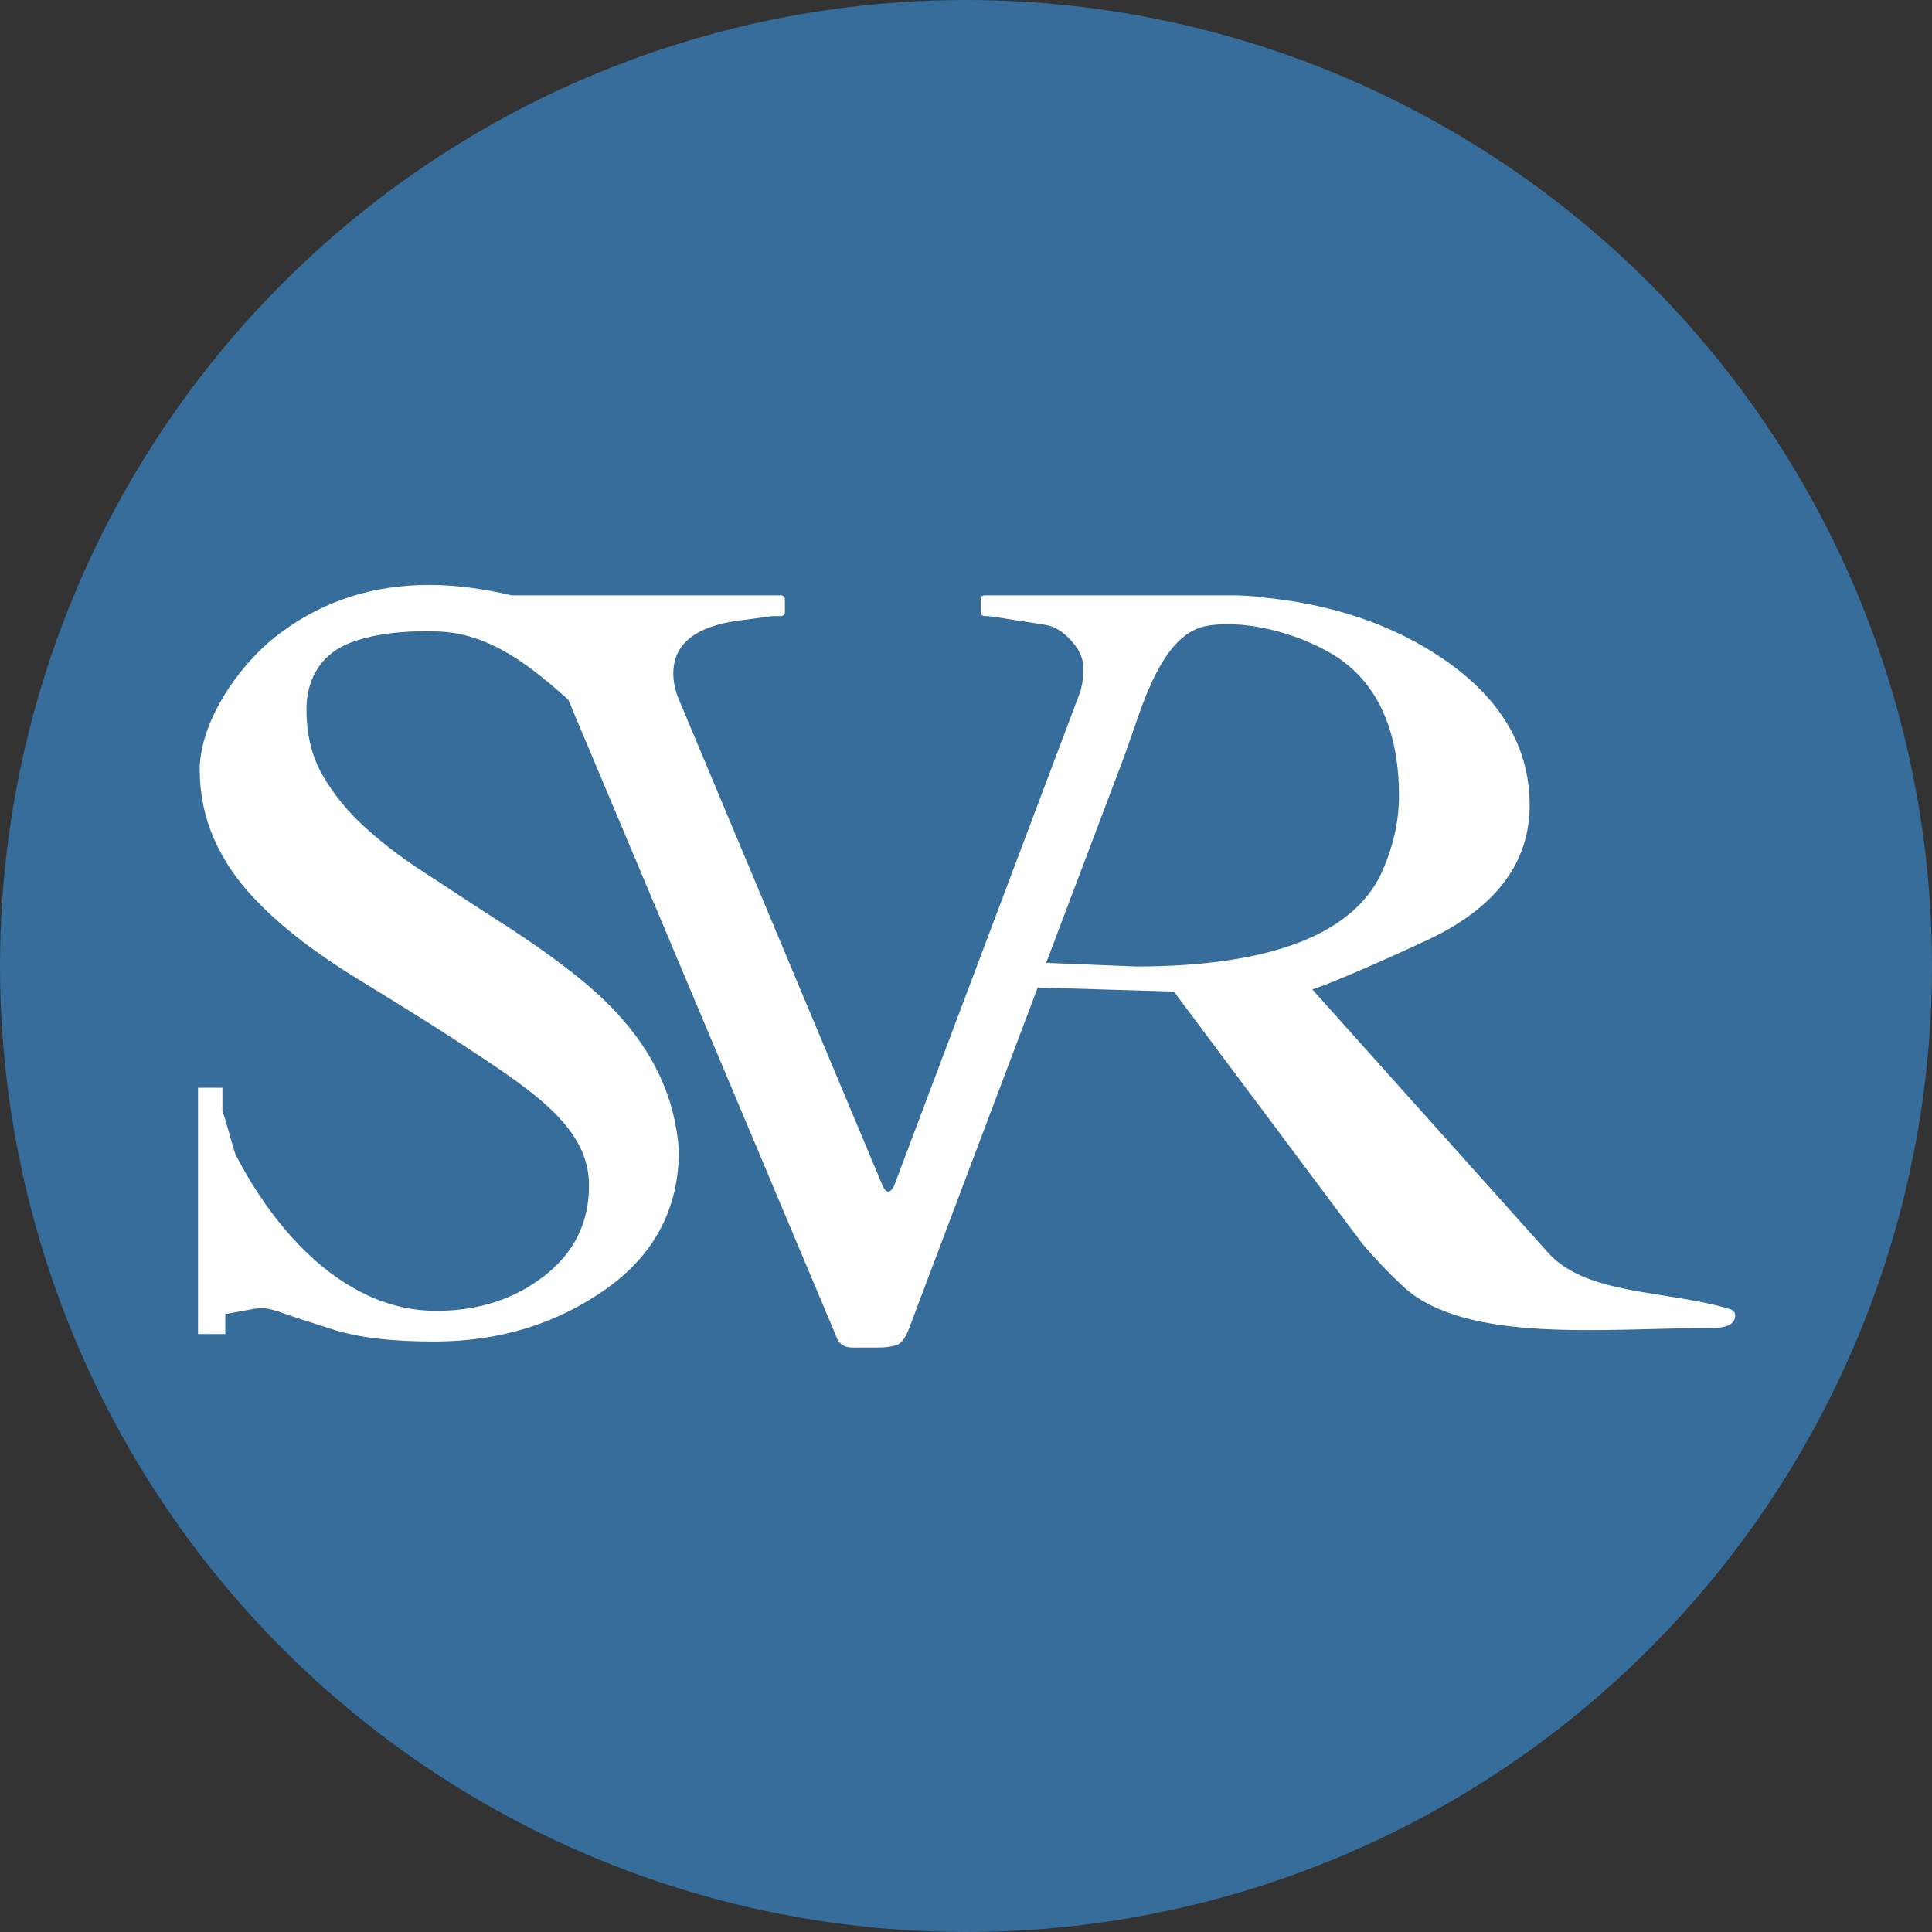
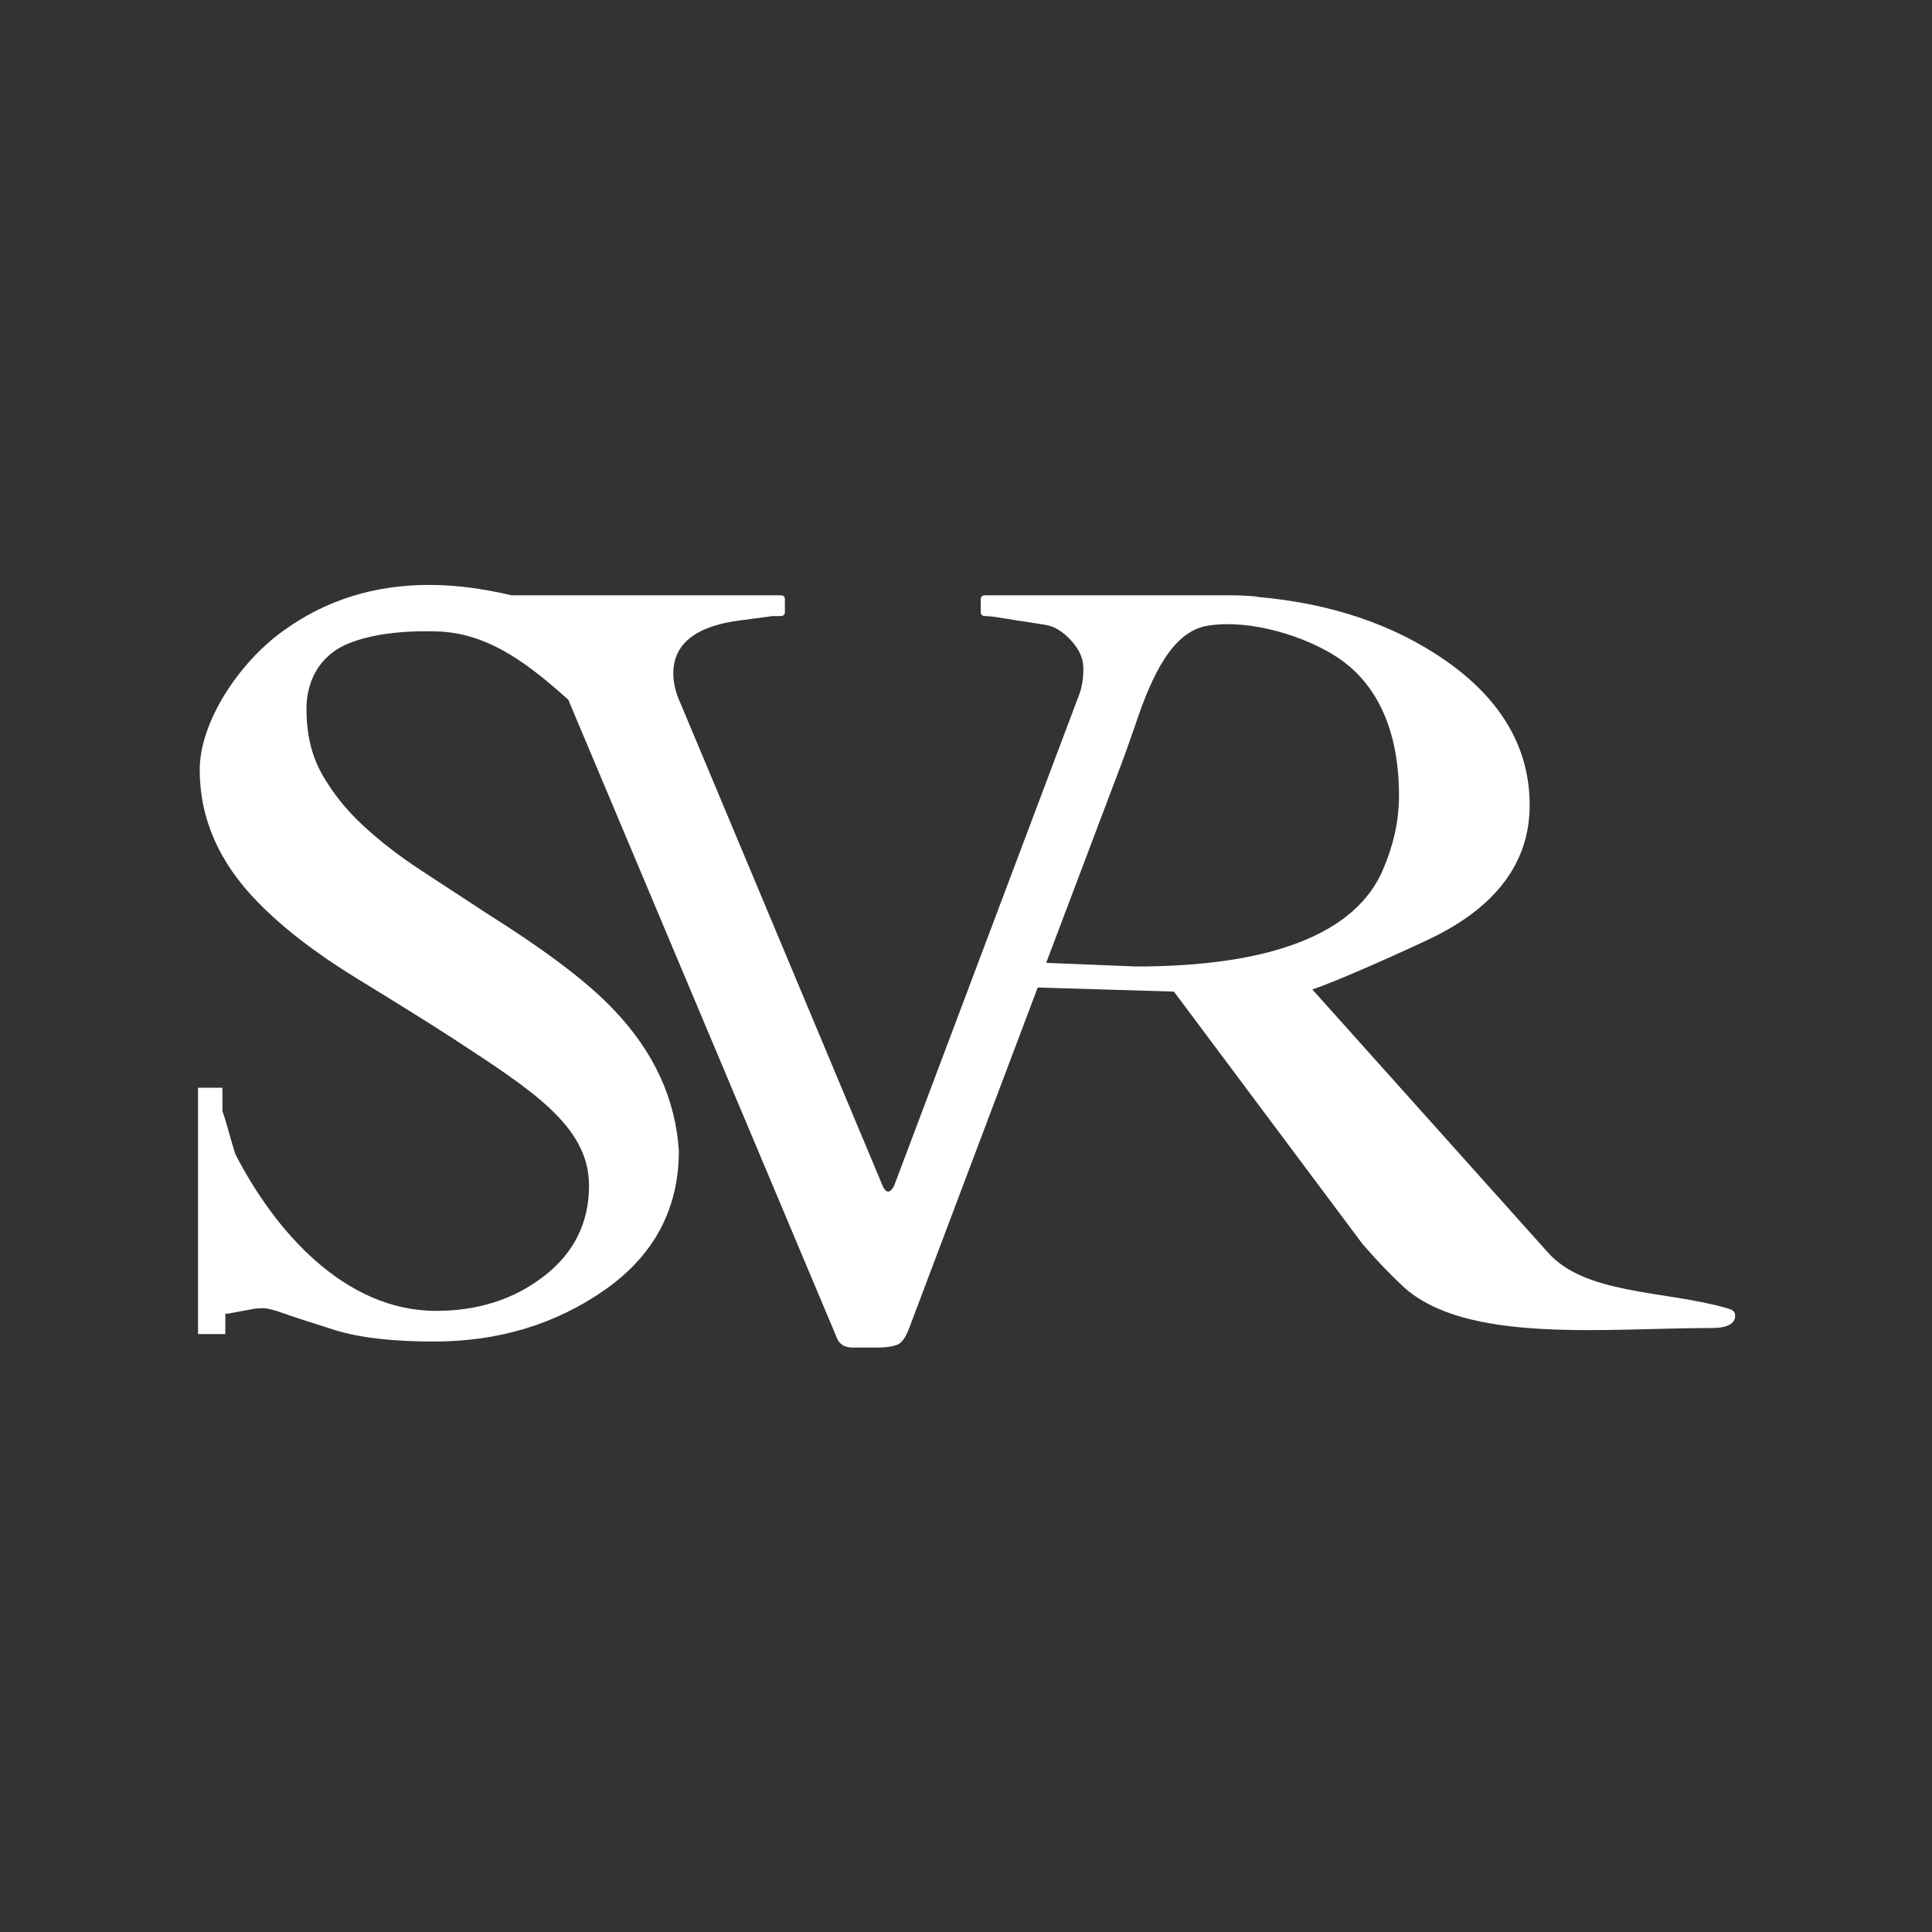
<svg xmlns="http://www.w3.org/2000/svg" id="logos" viewBox="0 0 80 80">
  <rect x="0" y="0" width="80" height="80" fill="#333333" stroke="none" />
  <defs>
    <style>
      .cls-1 {
        fill: #366d9a;
      }

      .cls-2 {
        fill: #fff;
      }
    </style>
  </defs>
-   <circle class="cls-1" cx="40" cy="40" r="40" />
  <path class="cls-2" d="M71.48,54.16c-2.6-.74-5.9-.54-7.44-2.36l-9.7-10.83c1-.32,3.98-1.67,4.84-2.08,2.77-1.32,4.16-3.18,4.16-5.55s-1.17-4.38-3.5-6c-2.12-1.47-4.7-2.35-7.74-2.62-.03-.04-.94-.07-.94-.07h-10.37c-.12,0-.18.06-.18.17v.52c0,.12.07.17.2.17s.4.03.8.1.7.11.89.14c.2.03.47.07.82.13.35.06.69.27,1.03.64.34.37.51.75.51,1.15s-.05.74-.15,1.03l-7.69,20.41c-.16.3-.32.31-.46.02l-8.37-19.98c-.21-.45-.31-.87-.31-1.26,0-1.24.94-1.98,2.83-2.21.49-.06.91-.12,1.28-.17h.33c.12,0,.18-.06.18-.17v-.52c0-.12-.06-.17-.18-.17h-11.14c-1.23-.29-2.37-.43-3.41-.43-2.29,0-4.32.64-6.08,1.93-1.77,1.28-3.42,3.72-3.42,5.73s.8,3.84,2.4,5.47c1.03,1.06,2.4,2.12,4.13,3.18s3.05,1.88,3.97,2.48c3.24,2.12,5.62,3.62,5.62,6.08,0,1.54-.62,2.79-1.86,3.75-1.24.96-2.73,1.44-4.47,1.44-3.8,0-6.69-3.32-8.32-6.5-.2-.64-.36-1.3-.53-1.77v-.97h-1.01v10.2h1.13v-.85s.05.01.08.01l1.14-.21s.16-.02.34-.02.46.07.85.21c.39.14,1.09.37,2.11.69,1.02.32,2.39.48,4.12.48,2.69,0,5.05-.72,7.09-2.15,2.03-1.43,3.05-3.35,3.05-5.75-.14-2.15-1.03-4.08-2.66-5.8-1.04-1.12-2.8-2.46-5.28-4.02-.93-.61-1.85-1.21-2.75-1.8-.9-.59-1.7-1.21-2.4-1.86-.7-.65-1.26-1.36-1.69-2.12-.43-.76-.64-1.66-.64-2.7s.45-2.17,1.73-2.7c1.07-.44,2.49-.55,3.78-.5,2.16.1,3.83,1.49,5.33,2.82l11.09,26.35c.1.32.33.48.68.48h1.04c.34,0,.6-.04.8-.11.19-.07.35-.29.49-.65l5.34-14.15,5.64.17,7.8,10.44c.57.66,1.13,1.25,1.7,1.78,2.6,2.38,8.38,1.71,12.77,1.71.64,0,.97-.17.97-.52,0-.15-.11-.25-.32-.29ZM47.04,40.02l-3.72-.15,2.96-7.83c.25-.65.49-1.32.73-2.02.69-2.07,1.54-3.87,2.99-4.11,1.79-.29,4.08.45,5.38,1.31,1.92,1.27,2.55,3.5,2.55,5.71,0,1.13-.26,2.12-.63,3-1.13,2.79-4.78,4.09-10.26,4.09Z" />
</svg>